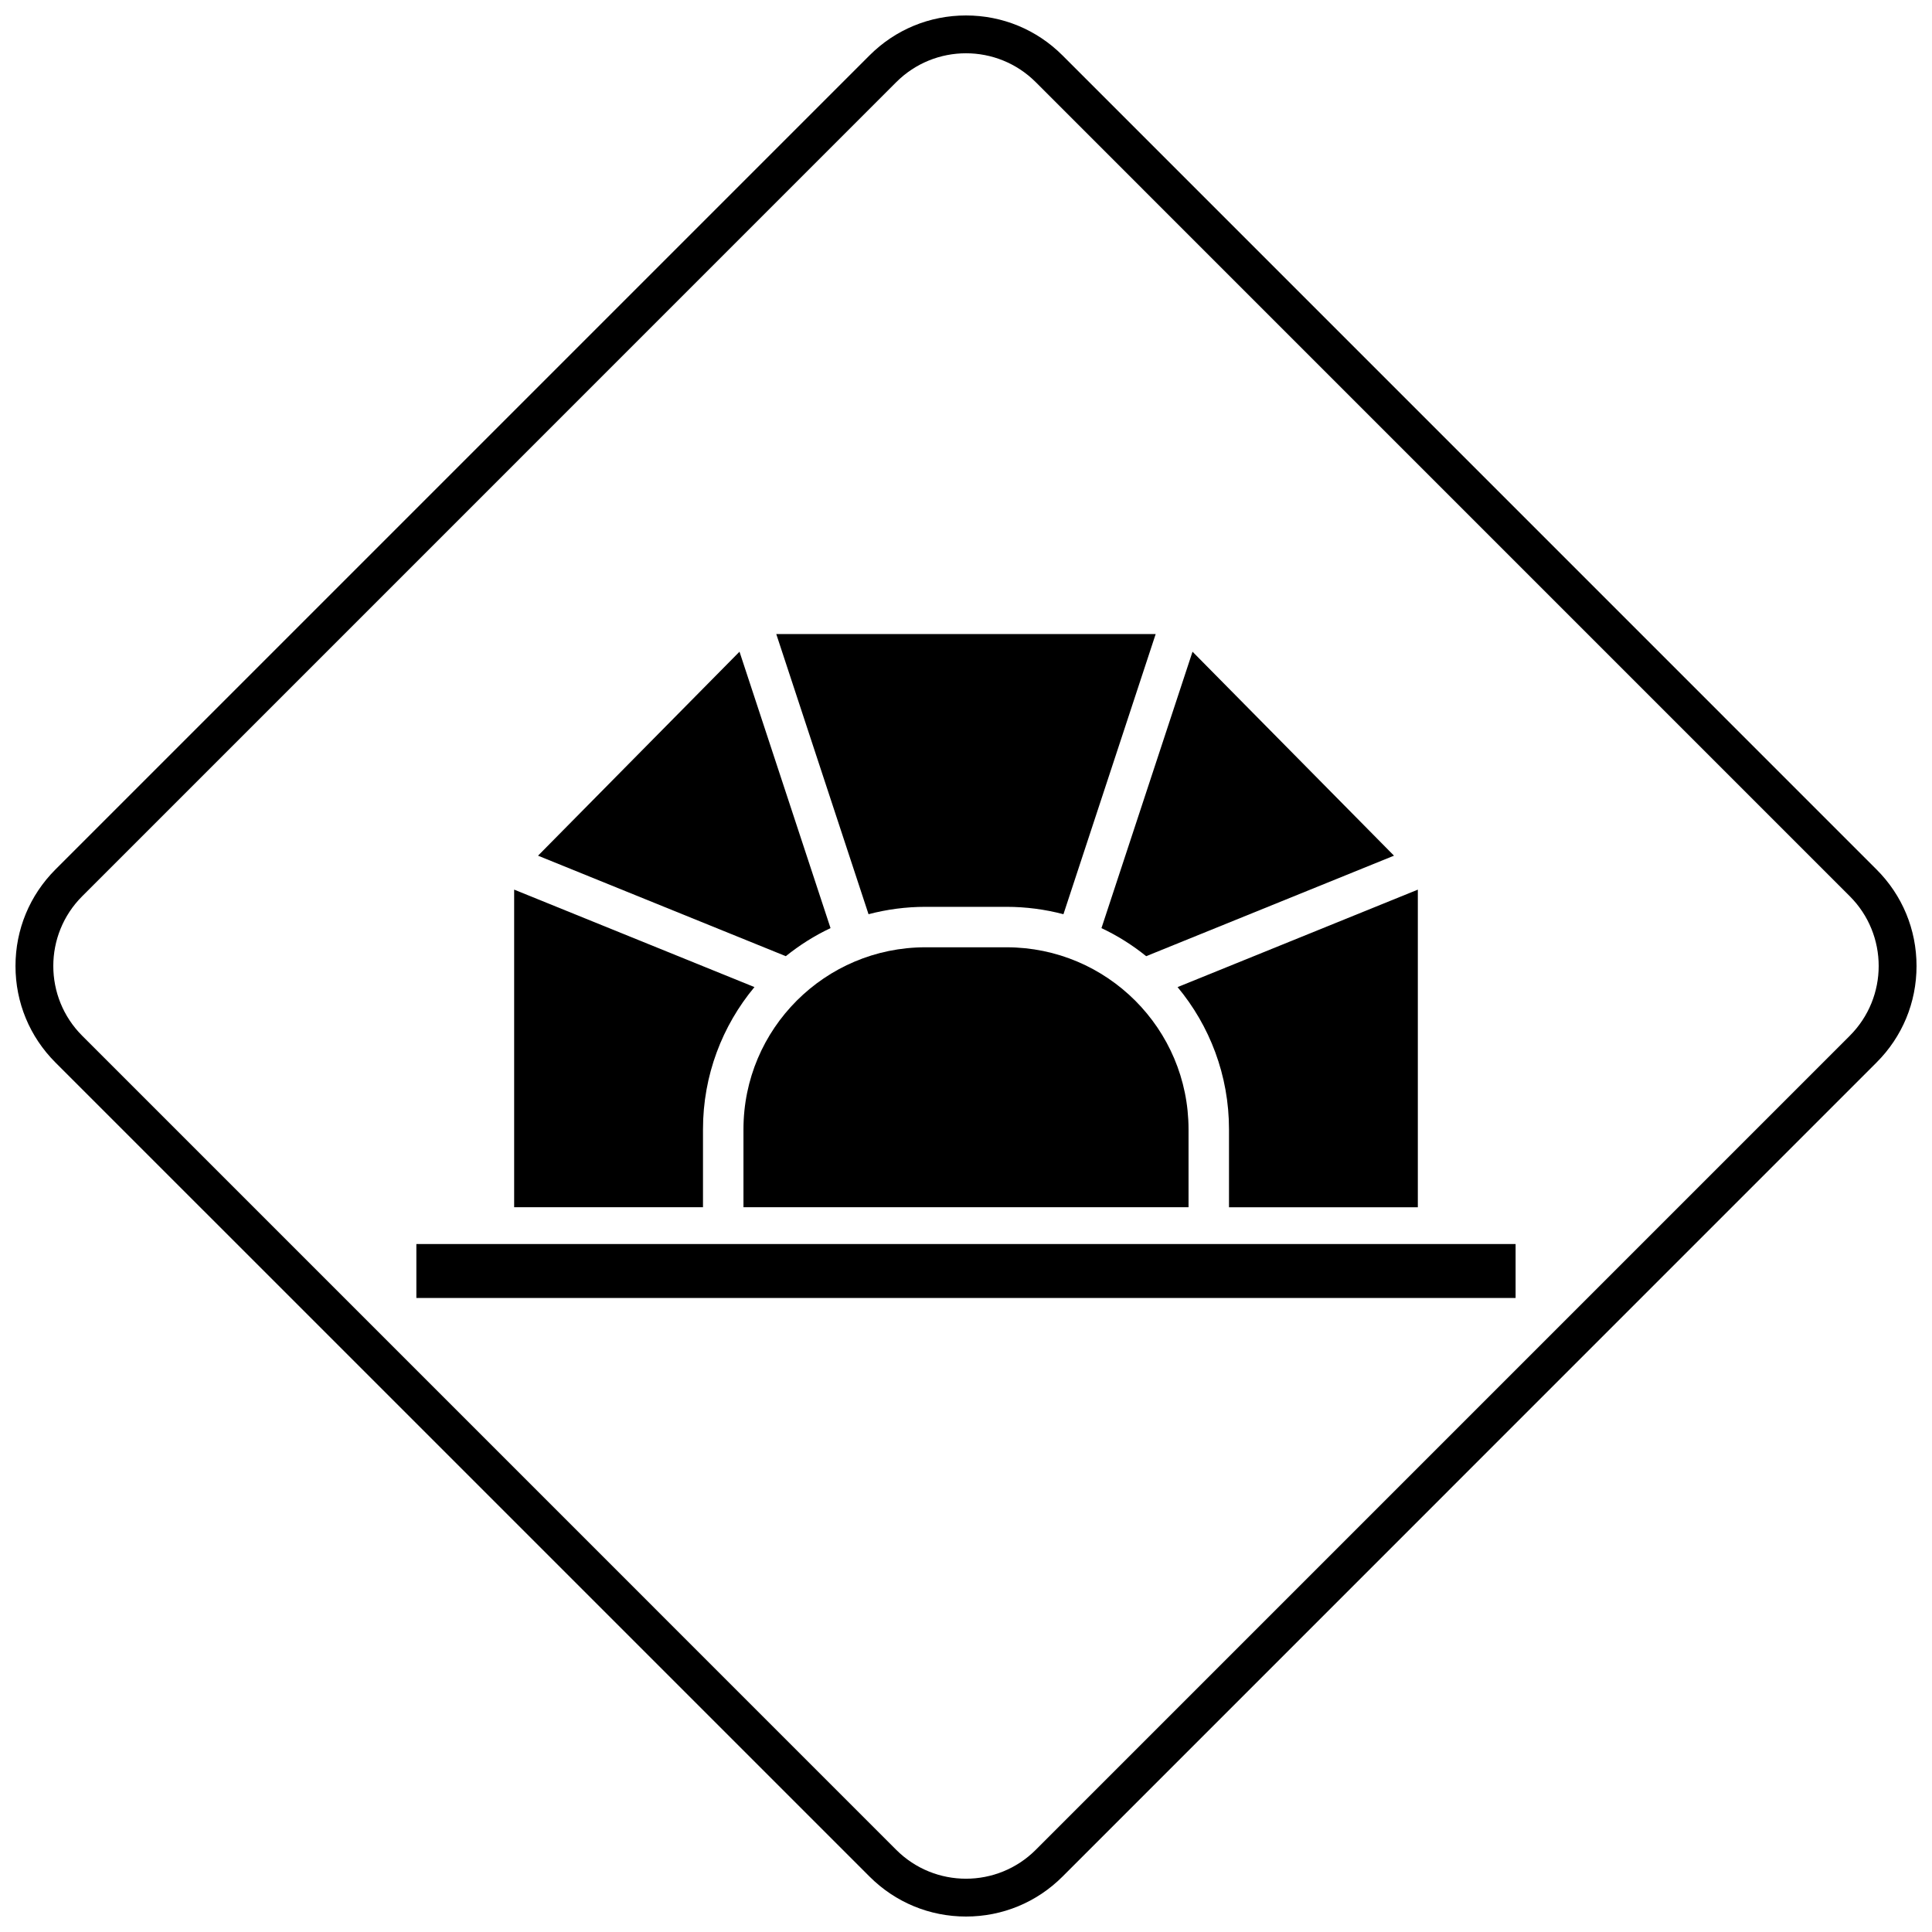
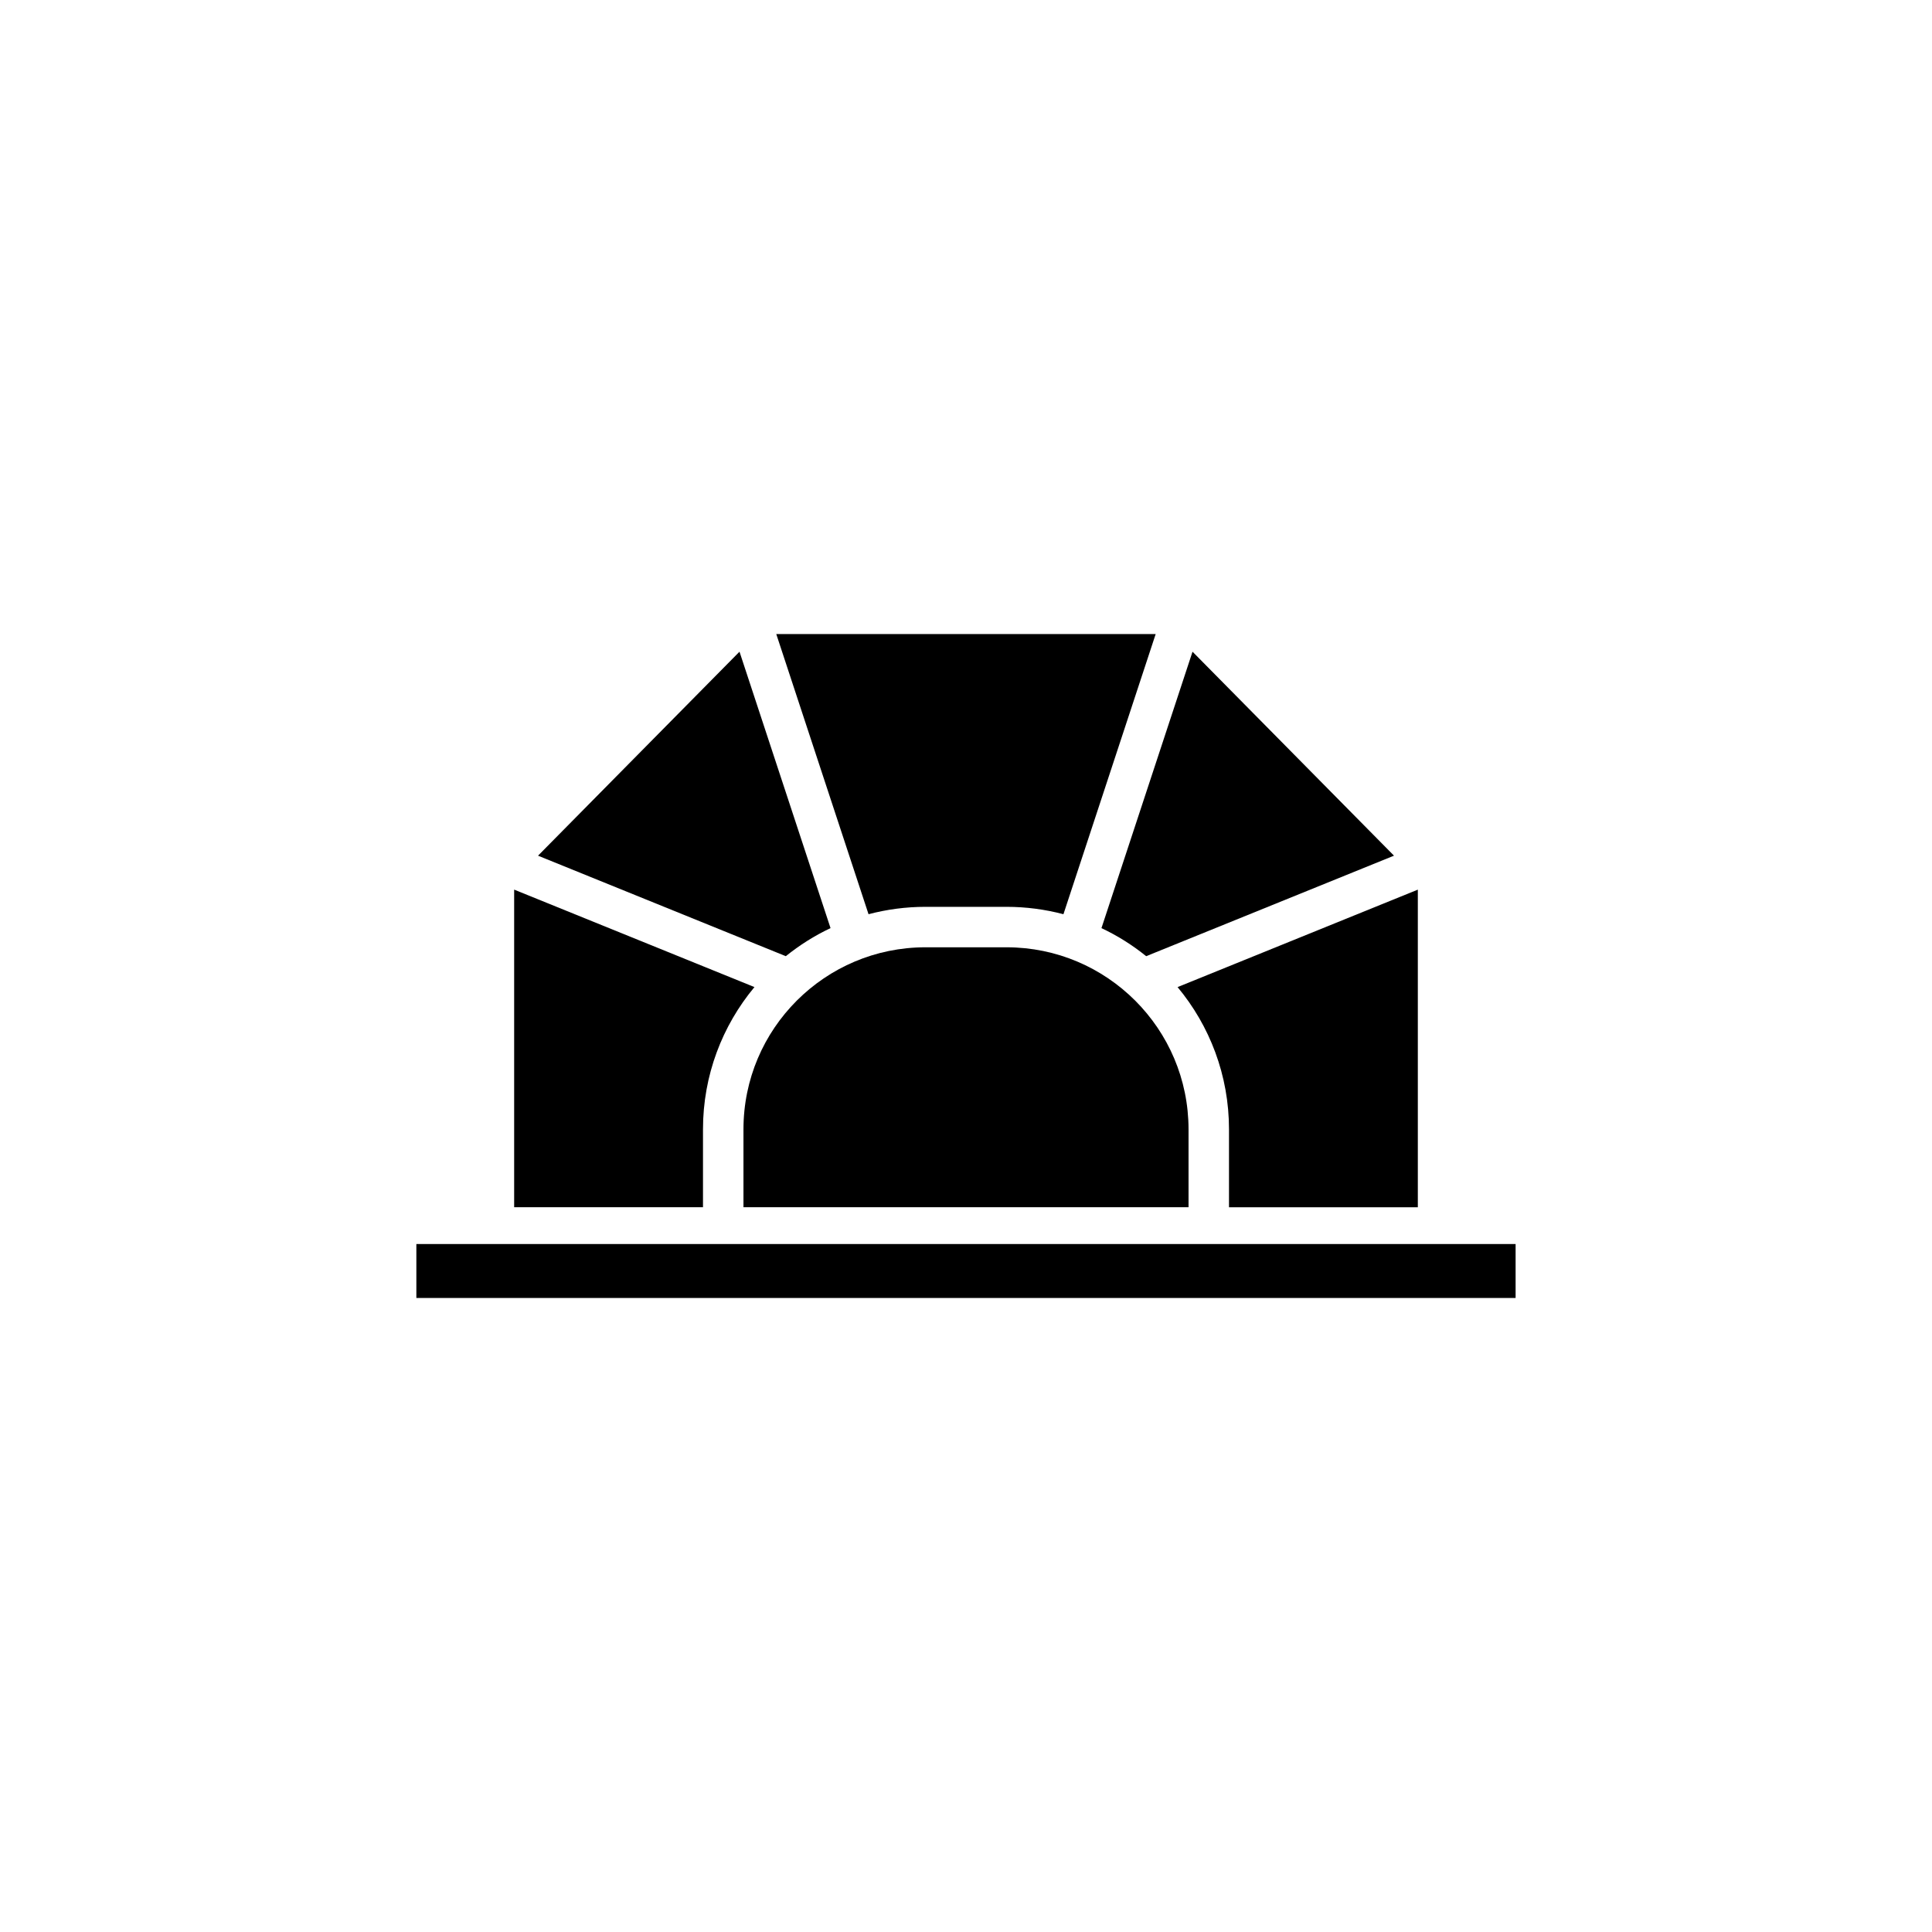
<svg xmlns="http://www.w3.org/2000/svg" width="800px" height="800px" version="1.1" viewBox="144 144 512 512">
  <defs>
    <clipPath id="a">
-       <path d="m148.09 148.09h503.81v503.81h-503.81z" />
-     </clipPath>
+       </clipPath>
  </defs>
  <g clip-path="url(#a)">
-     <path d="m425.58 158.69c-6.836-6.836-15.918-10.594-25.578-10.594-9.664 0-18.754 3.758-25.578 10.594l-215.73 215.73c-6.828 6.832-10.59 15.918-10.59 25.582 0 9.672 3.762 18.75 10.59 25.578l215.74 215.73c6.824 6.828 15.918 10.594 25.57 10.594 9.664 0 18.746-3.762 25.578-10.594l215.71-215.73c6.844-6.828 10.609-15.906 10.609-25.578 0-9.664-3.762-18.75-10.598-25.578zm208.63 259.8-215.72 215.73c-10.215 10.211-26.773 10.211-36.984 0l-215.72-215.73c-10.215-10.211-10.215-26.77 0-36.98l215.72-215.73c10.215-10.215 26.773-10.211 36.984 0l215.72 215.73c10.215 10.207 10.215 26.77-0.004 36.98z" />
-   </g>
+     </g>
  <path d="m410.72 395.04h-21.441c-13.336 0.004-25.375 5.391-34.125 14.133-8.742 8.75-14.129 20.781-14.129 34.121v20.637h117.95v-20.637c-0.008-13.344-5.394-25.371-14.137-34.121-8.754-8.738-20.781-14.129-34.121-14.133z" />
  <path d="m330.3 443.29c-0.008-14.324 5.133-27.492 13.637-37.703l-63.68-25.828v84.172h50.043z" />
  <path d="m364.1 389.96-24.125-73.254-53.391 54.059 65.664 26.633c3.629-2.922 7.594-5.43 11.852-7.438z" />
  <path d="m447.75 397.4 65.672-26.637-53.391-54.055-24.133 73.254c4.258 2.004 8.234 4.512 11.852 7.438z" />
  <path d="m389.28 384.32h21.441c5.207 0 10.273 0.684 15.102 1.957l24.445-74.25h-100.55l24.453 74.25c4.828-1.273 9.887-1.957 15.105-1.957z" />
  <path d="m519.74 463.94v-84.176l-63.672 25.828c8.504 10.215 13.637 23.379 13.629 37.703v20.637h50.043z" />
  <path d="m254.34 473.68h291.31v14.297h-291.31z" />
</svg>